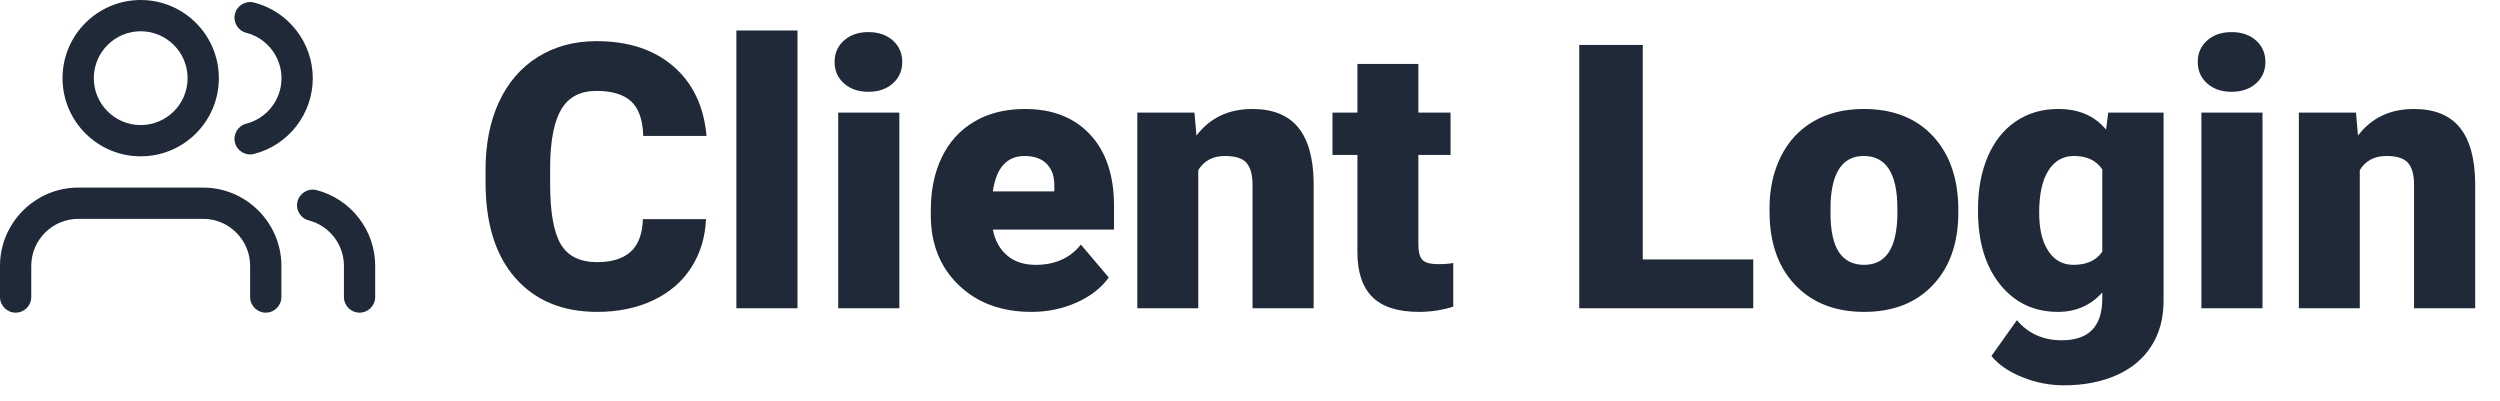
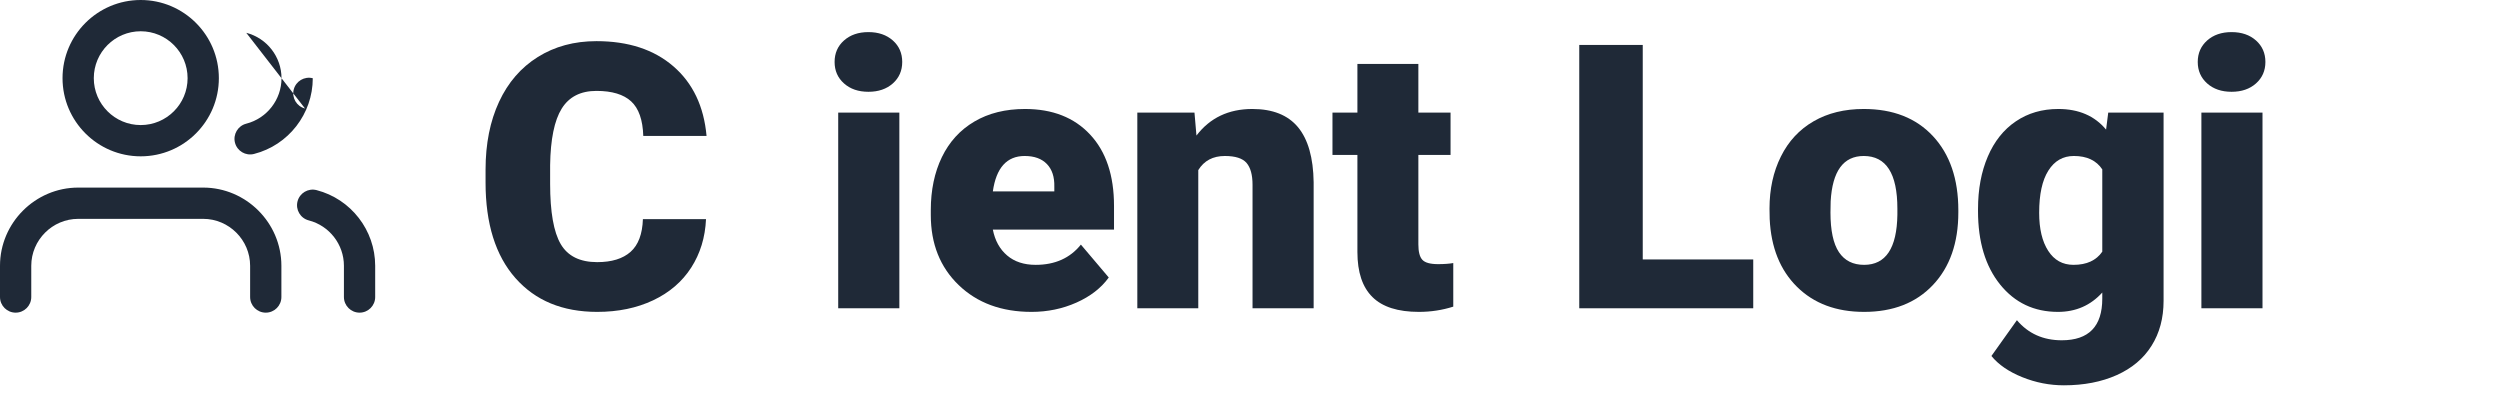
<svg xmlns="http://www.w3.org/2000/svg" width="100%" height="100%" viewBox="0 0 81 13" version="1.1" xml:space="preserve" style="fill-rule:evenodd;clip-rule:evenodd;stroke-linejoin:round;stroke-miterlimit:2;">
  <g>
    <g>
      <path d="M22.875,7.099c-0.027,0.594 -0.188,1.118 -0.481,1.573c-0.293,0.455 -0.704,0.808 -1.233,1.058c-0.529,0.25 -1.134,0.375 -1.813,0.375c-1.122,0 -2.004,-0.365 -2.649,-1.096c-0.644,-0.73 -0.967,-1.762 -0.967,-3.094l0,-0.422c0,-0.835 0.146,-1.567 0.437,-2.194c0.291,-0.627 0.71,-1.111 1.257,-1.453c0.547,-0.342 1.179,-0.513 1.898,-0.513c1.035,0 1.867,0.273 2.496,0.818c0.629,0.545 0.986,1.296 1.072,2.253l-2.05,0c-0.016,-0.52 -0.147,-0.893 -0.393,-1.12c-0.246,-0.226 -0.621,-0.339 -1.125,-0.339c-0.512,0 -0.887,0.191 -1.125,0.574c-0.238,0.383 -0.363,0.994 -0.375,1.834l0,0.603c0,0.91 0.114,1.561 0.343,1.952c0.228,0.39 0.622,0.585 1.181,0.585c0.472,0 0.833,-0.111 1.083,-0.334c0.25,-0.222 0.383,-0.576 0.399,-1.06l2.045,0Z" style="fill:#1f2937;fill-rule:nonzero;" />
-       <rect x="23.859" y="0.988" width="1.98" height="9" style="fill:#1f2937;" />
      <path d="M29.139,9.988l-1.981,0l0,-6.34l1.981,0l0,6.34Zm-2.098,-7.981c0,-0.283 0.101,-0.515 0.305,-0.696c0.203,-0.18 0.466,-0.271 0.791,-0.271c0.324,0 0.587,0.091 0.791,0.271c0.203,0.181 0.304,0.413 0.304,0.696c0,0.283 -0.101,0.515 -0.304,0.696c-0.204,0.181 -0.467,0.271 -0.791,0.271c-0.325,-0 -0.588,-0.09 -0.791,-0.271c-0.204,-0.181 -0.305,-0.413 -0.305,-0.696Z" style="fill:#1f2937;fill-rule:nonzero;" />
      <path d="M33.422,10.105c-0.973,0 -1.76,-0.29 -2.362,-0.87c-0.601,-0.58 -0.902,-1.335 -0.902,-2.265l-0,-0.164c-0,-0.648 0.12,-1.221 0.36,-1.717c0.241,-0.496 0.591,-0.88 1.052,-1.151c0.461,-0.272 1.008,-0.407 1.641,-0.407c0.89,0 1.594,0.276 2.109,0.829c0.516,0.552 0.774,1.323 0.774,2.311l-0,0.768l-3.926,0c0.07,0.355 0.224,0.635 0.463,0.838c0.238,0.203 0.547,0.304 0.925,0.304c0.625,0 1.114,-0.218 1.465,-0.656l0.903,1.066c-0.246,0.34 -0.595,0.611 -1.046,0.812c-0.451,0.201 -0.937,0.302 -1.456,0.302Zm-0.223,-5.051c-0.578,0 -0.922,0.383 -1.031,1.148l1.992,0l0,-0.152c0.008,-0.316 -0.072,-0.561 -0.24,-0.735c-0.168,-0.174 -0.408,-0.261 -0.721,-0.261Z" style="fill:#1f2937;fill-rule:nonzero;" />
      <path d="M38.701,3.648l0.064,0.744c0.438,-0.574 1.041,-0.861 1.811,-0.861c0.66,0 1.153,0.197 1.48,0.591c0.326,0.395 0.495,0.989 0.506,1.782l0,4.084l-1.98,-0l0,-4.002c0,-0.321 -0.065,-0.556 -0.193,-0.706c-0.129,-0.151 -0.364,-0.226 -0.704,-0.226c-0.386,-0 -0.673,0.152 -0.861,0.457l0,4.477l-1.975,-0l0,-6.34l1.852,-0Z" style="fill:#1f2937;fill-rule:nonzero;" />
      <path d="M45.955,2.072l0,1.576l1.043,0l0,1.371l-1.043,0l0,2.9c0,0.239 0.043,0.405 0.129,0.498c0.086,0.094 0.256,0.141 0.51,0.141c0.195,0 0.359,-0.012 0.492,-0.035l0,1.412c-0.356,0.113 -0.727,0.17 -1.113,0.17c-0.68,0 -1.182,-0.16 -1.506,-0.481c-0.325,-0.32 -0.487,-0.806 -0.487,-1.459l0,-3.146l-0.808,0l0,-1.371l0.808,0l0,-1.576l1.975,0Z" style="fill:#1f2937;fill-rule:nonzero;" />
    </g>
    <g>
      <path d="M53.225,8.406l3.58,0l0,1.582l-5.637,0l0,-8.532l2.057,0l0,6.95Z" style="fill:#1f2937;fill-rule:nonzero;" />
      <path d="M57.332,6.759c0,-0.633 0.123,-1.196 0.37,-1.69c0.246,-0.495 0.599,-0.874 1.06,-1.14c0.461,-0.266 1.002,-0.398 1.623,-0.398c0.949,0 1.697,0.293 2.244,0.881c0.547,0.588 0.821,1.388 0.821,2.4l0,0.07c0,0.988 -0.275,1.773 -0.824,2.353c-0.548,0.58 -1.292,0.87 -2.229,0.87c-0.902,0 -1.627,-0.271 -2.174,-0.812c-0.547,-0.541 -0.842,-1.274 -0.885,-2.2l-0.006,-0.334Zm1.975,0.123c0,0.586 0.092,1.016 0.275,1.289c0.184,0.274 0.455,0.41 0.815,0.41c0.703,0 1.062,-0.541 1.078,-1.623l0,-0.199c0,-1.137 -0.363,-1.705 -1.09,-1.705c-0.66,0 -1.017,0.49 -1.072,1.471l-0.006,0.357Z" style="fill:#1f2937;fill-rule:nonzero;" />
      <path d="M64.088,6.771c-0,-0.641 0.106,-1.207 0.317,-1.699c0.211,-0.493 0.513,-0.873 0.908,-1.14c0.394,-0.268 0.853,-0.401 1.377,-0.401c0.66,0 1.176,0.222 1.547,0.668l0.07,-0.551l1.793,0l-0,6.099c-0,0.559 -0.13,1.044 -0.39,1.456c-0.259,0.413 -0.635,0.729 -1.128,0.95c-0.492,0.22 -1.062,0.331 -1.711,0.331c-0.464,0 -0.915,-0.088 -1.35,-0.264c-0.436,-0.176 -0.769,-0.404 -0.999,-0.686l0.826,-1.16c0.367,0.434 0.852,0.651 1.453,0.651c0.875,0 1.313,-0.45 1.313,-1.348l-0,-0.199c-0.379,0.418 -0.858,0.627 -1.436,0.627c-0.773,0 -1.398,-0.296 -1.875,-0.888c-0.476,-0.592 -0.715,-1.384 -0.715,-2.376l0,-0.07Zm1.981,0.123c0,0.519 0.097,0.93 0.293,1.233c0.195,0.303 0.468,0.454 0.82,0.454c0.426,0 0.736,-0.142 0.932,-0.427l0,-2.666c-0.192,-0.289 -0.498,-0.434 -0.92,-0.434c-0.352,0 -0.627,0.157 -0.826,0.472c-0.2,0.314 -0.299,0.77 -0.299,1.368Z" style="fill:#1f2937;fill-rule:nonzero;" />
      <path d="M73.305,9.988l-1.98,0l0,-6.34l1.98,0l0,6.34Zm-2.098,-7.981c0,-0.283 0.102,-0.515 0.305,-0.696c0.203,-0.18 0.467,-0.271 0.791,-0.271c0.324,0 0.588,0.091 0.791,0.271c0.203,0.181 0.305,0.413 0.305,0.696c0,0.283 -0.102,0.515 -0.305,0.696c-0.203,0.181 -0.467,0.271 -0.791,0.271c-0.324,-0 -0.588,-0.09 -0.791,-0.271c-0.203,-0.181 -0.305,-0.413 -0.305,-0.696Z" style="fill:#1f2937;fill-rule:nonzero;" />
-       <path d="M76.334,3.648l0.065,0.744c0.437,-0.574 1.041,-0.861 1.81,-0.861c0.661,0 1.154,0.197 1.48,0.591c0.326,0.395 0.495,0.989 0.507,1.782l0,4.084l-1.981,-0l0,-4.002c0,-0.321 -0.064,-0.556 -0.193,-0.706c-0.129,-0.151 -0.363,-0.226 -0.703,-0.226c-0.387,-0 -0.674,0.152 -0.862,0.457l0,4.477l-1.974,-0l0,-6.34l1.851,-0Z" style="fill:#1f2937;fill-rule:nonzero;" />
    </g>
    <path d="M8.611,9.624l0,-1.013c0,-1.112 -0.915,-2.026 -2.026,-2.026l-4.052,0c-1.112,0 -2.026,0.914 -2.026,2.026l0,1.013" style="fill:none;fill-rule:nonzero;" />
    <path d="M9.117,9.624l0,-1.013c0,-1.39 -1.143,-2.533 -2.532,-2.533l-4.052,0c-1.39,0 -2.533,1.143 -2.533,2.533l0,1.013c0,0.279 0.227,0.506 0.507,0.506c0.279,0 0.506,-0.227 0.506,-0.506l0,-1.013c0,-0.834 0.686,-1.52 1.52,-1.52l4.052,0c0.833,0 1.519,0.686 1.519,1.52l0,1.013c0,0.279 0.227,0.506 0.507,0.506c0.279,0 0.506,-0.227 0.506,-0.506Z" style="fill:#1f2937;" />
    <path d="M4.559,0c-1.398,0 -2.533,1.135 -2.533,2.533c0,1.397 1.135,2.532 2.533,2.532c1.397,0 2.532,-1.135 2.532,-2.532c0,-1.398 -1.135,-2.533 -2.532,-2.533Zm0,1.013c0.838,0 1.519,0.681 1.519,1.52c0,0.838 -0.681,1.519 -1.519,1.519c-0.839,0 -1.52,-0.681 -1.52,-1.519c0,-0.839 0.681,-1.52 1.52,-1.52Z" style="fill:#1f2937;" />
    <path d="M12.156,9.624l0,-1.014c-0.001,-1.15 -0.785,-2.162 -1.899,-2.45c-0.271,-0.07 -0.547,0.093 -0.617,0.364c-0.07,0.271 0.093,0.547 0.364,0.617c0.668,0.172 1.139,0.78 1.139,1.47l0,1.013c0,0.279 0.227,0.506 0.507,0.506c0.279,0 0.506,-0.227 0.506,-0.506Z" style="fill:#1f2937;" />
-     <path d="M7.979,1.063c0.67,0.172 1.142,0.78 1.142,1.472c0,0.692 -0.472,1.301 -1.142,1.472c-0.271,0.069 -0.435,0.346 -0.366,0.616c0.07,0.271 0.346,0.435 0.617,0.365c1.117,-0.285 1.904,-1.3 1.904,-2.453c0,-1.153 -0.787,-2.167 -1.904,-2.453c-0.271,-0.07 -0.547,0.094 -0.617,0.365c-0.069,0.271 0.095,0.547 0.366,0.616Z" style="fill:#1f2937;" />
+     <path d="M7.979,1.063c0.67,0.172 1.142,0.78 1.142,1.472c0,0.692 -0.472,1.301 -1.142,1.472c-0.271,0.069 -0.435,0.346 -0.366,0.616c0.07,0.271 0.346,0.435 0.617,0.365c1.117,-0.285 1.904,-1.3 1.904,-2.453c-0.271,-0.07 -0.547,0.094 -0.617,0.365c-0.069,0.271 0.095,0.547 0.366,0.616Z" style="fill:#1f2937;" />
  </g>
</svg>